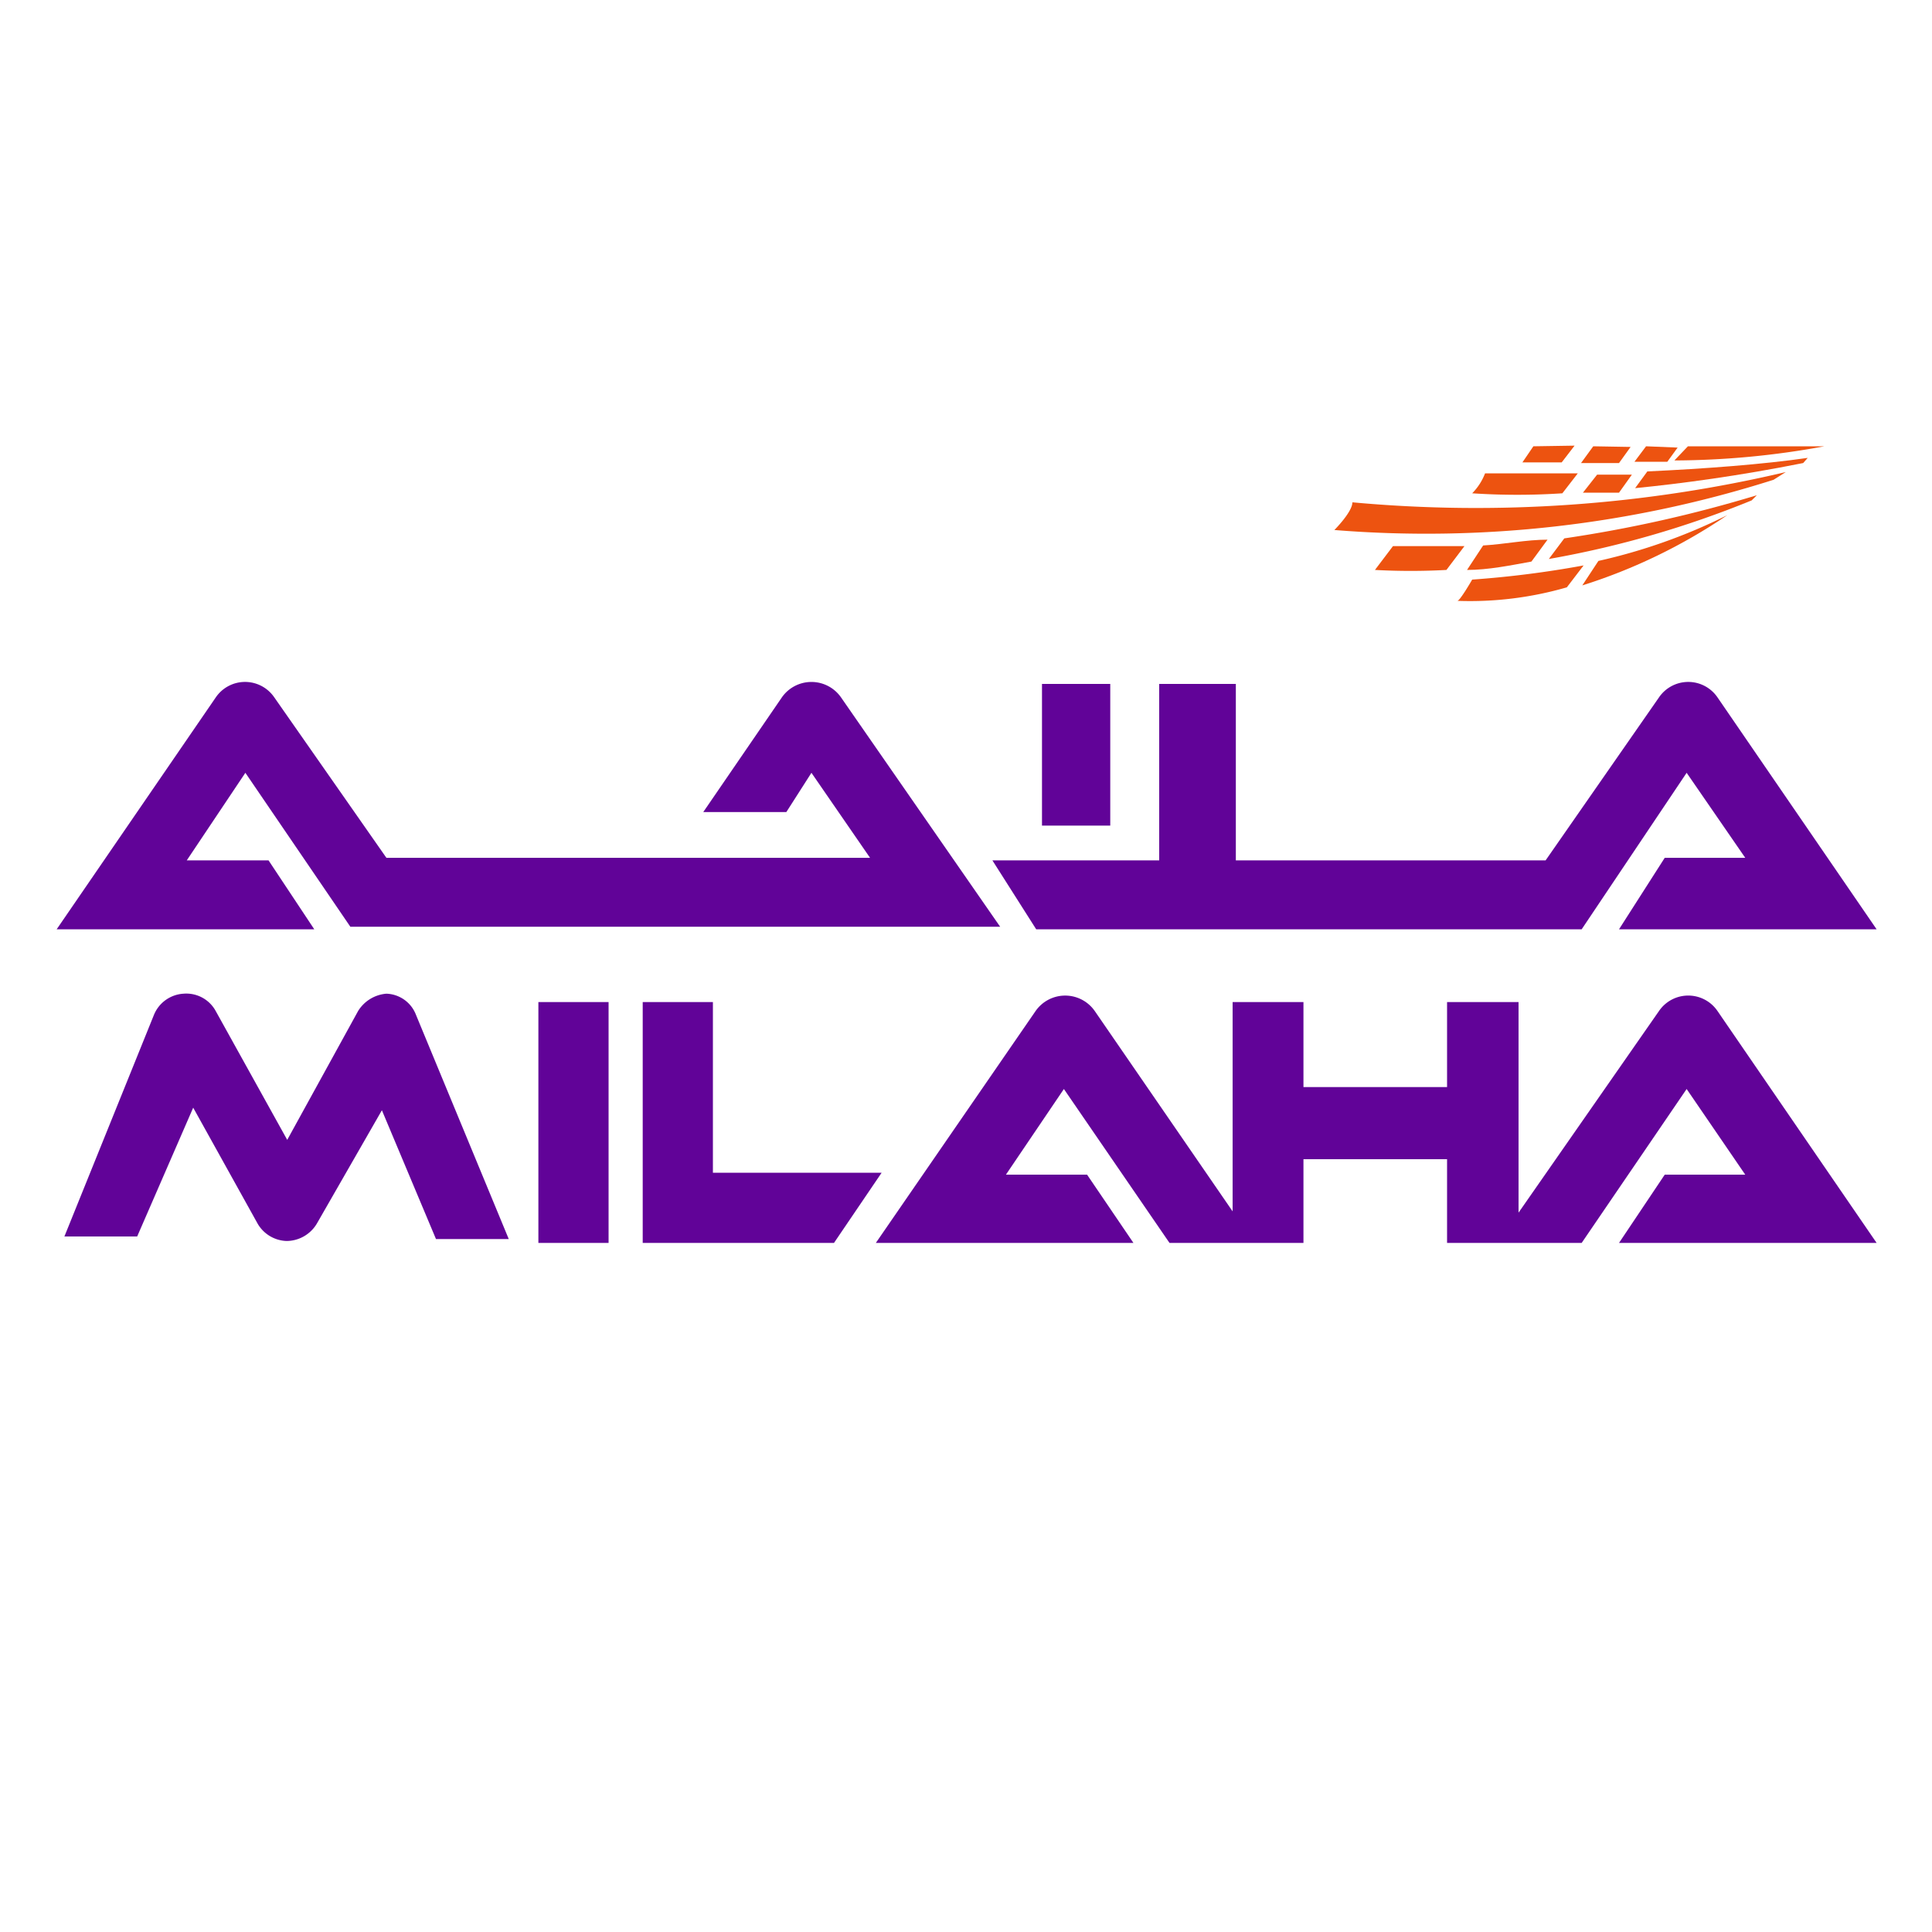
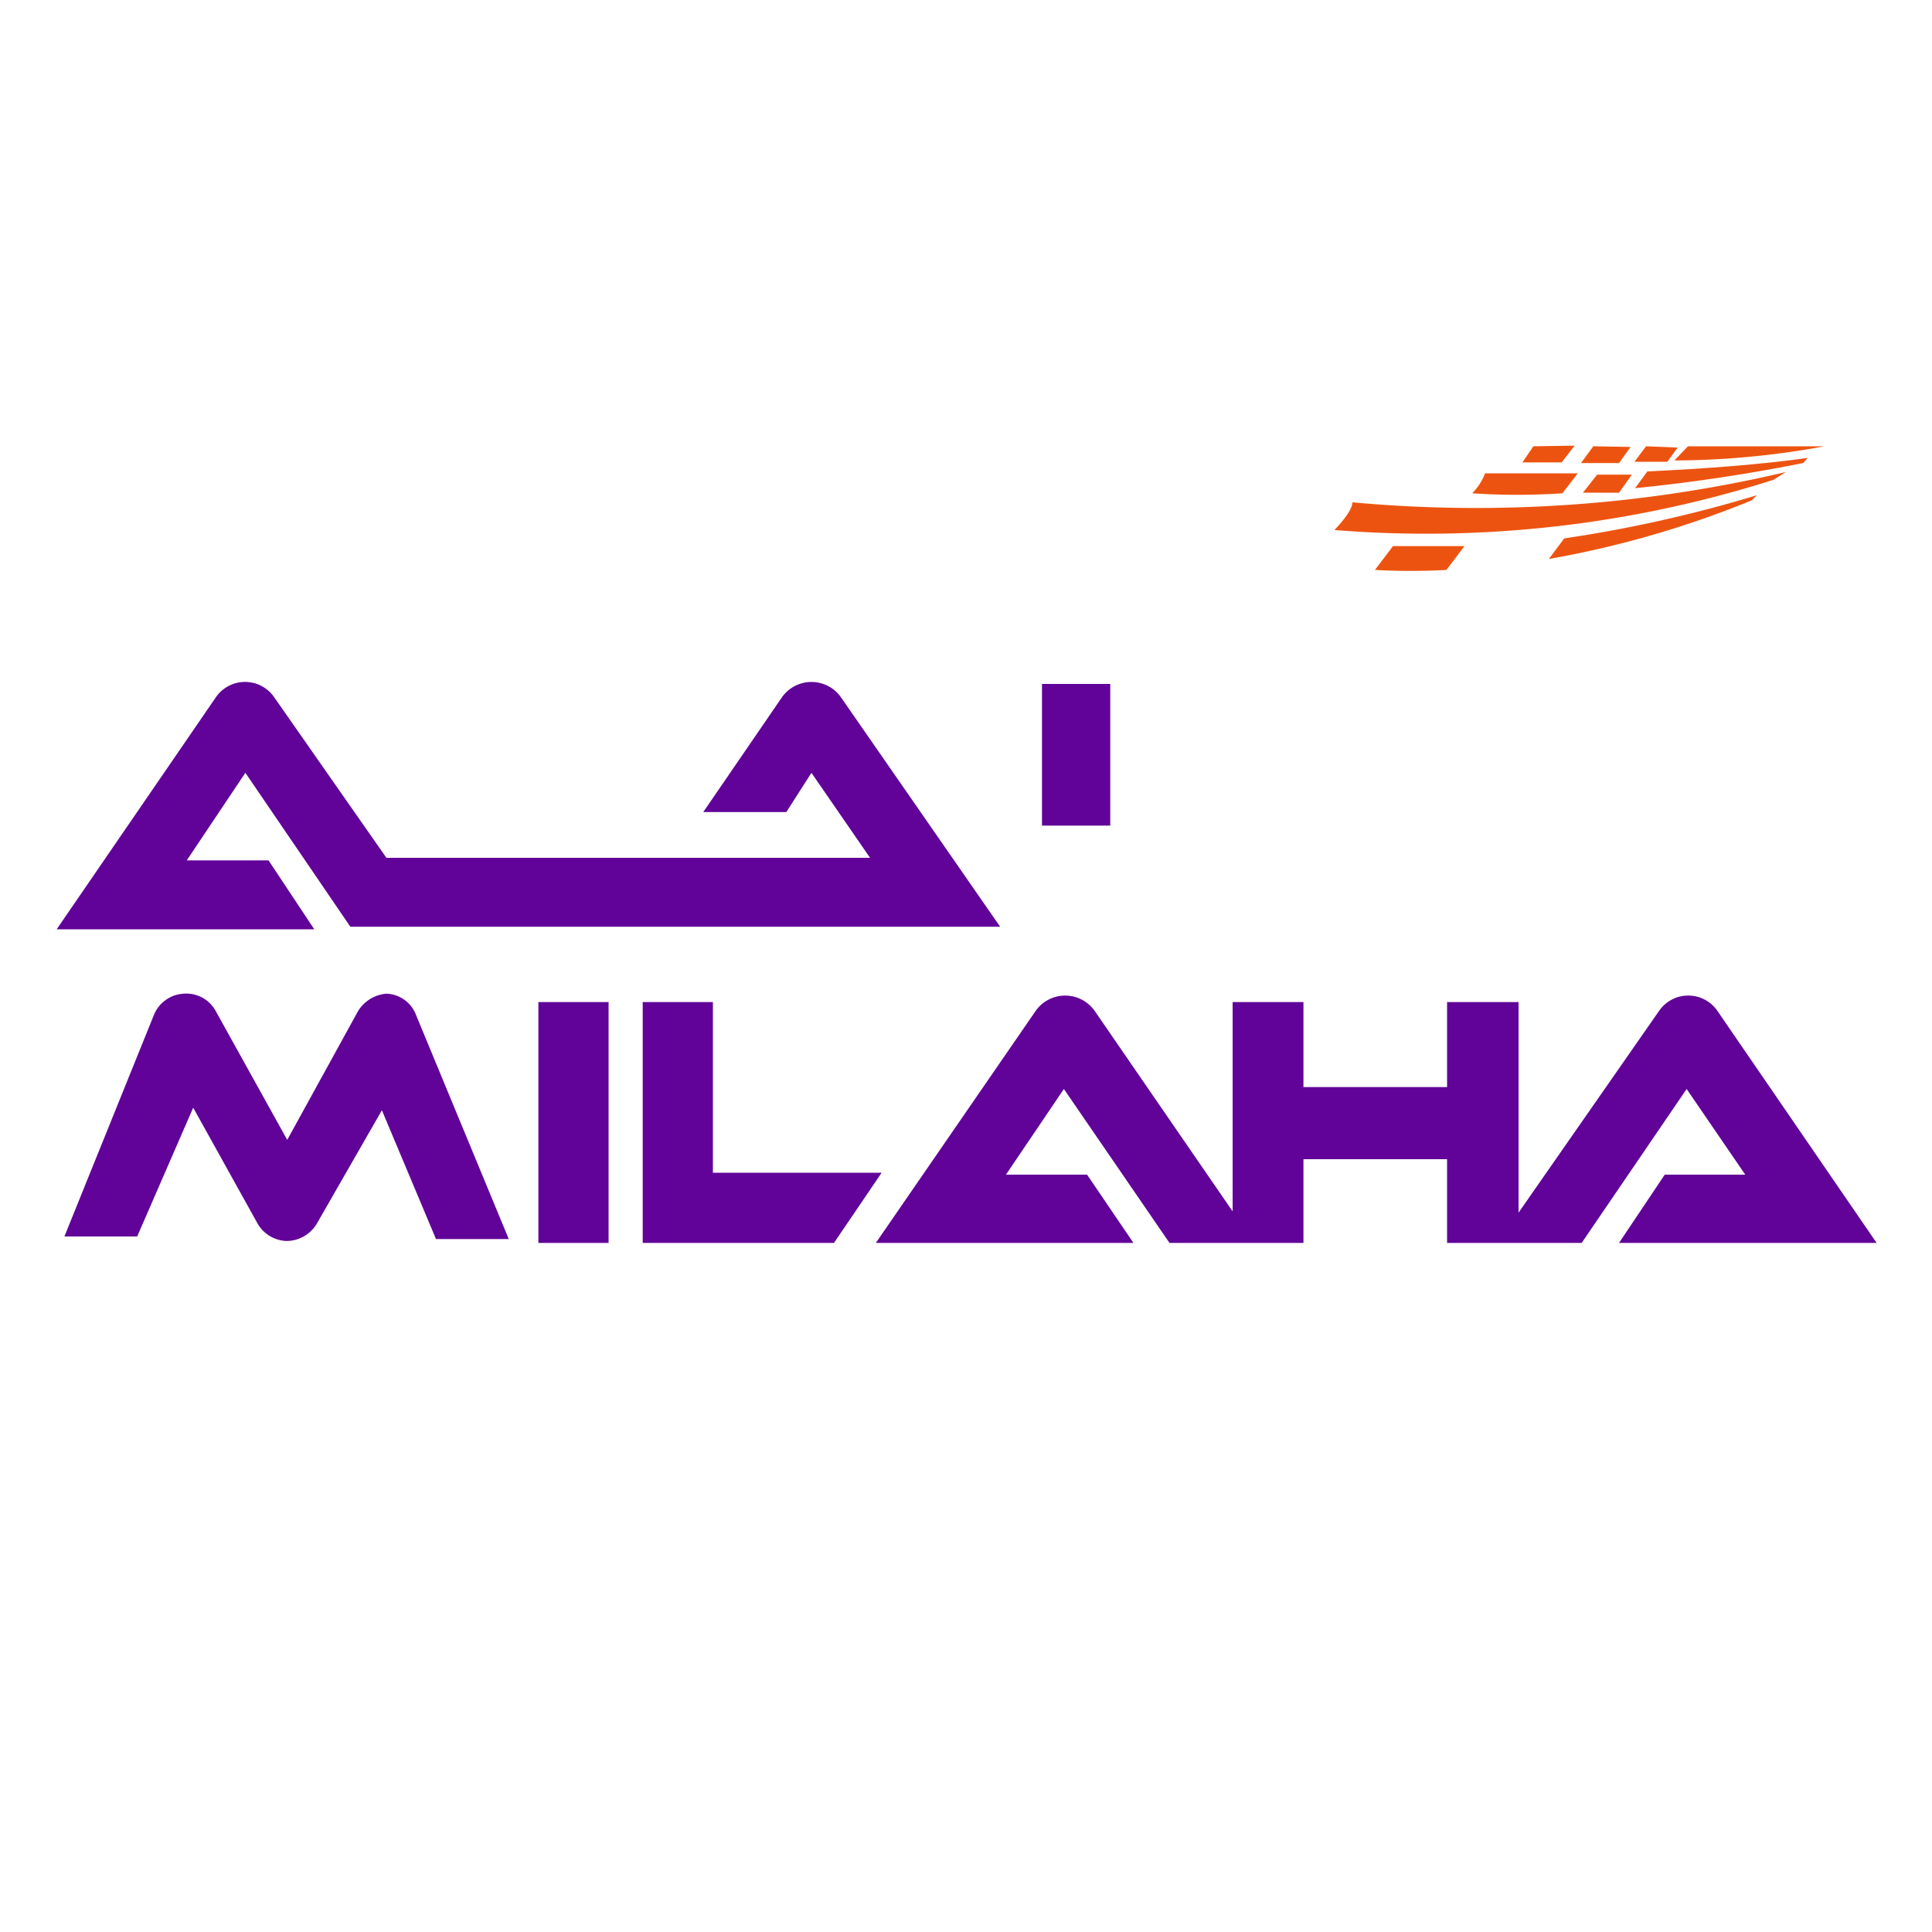
<svg xmlns="http://www.w3.org/2000/svg" viewBox="0 0 30 30">
  <title>Asset 51MILAHA</title>
  <rect width="30" height="30" fill="#fff" />
  <path d="M27.73,7.33A21,21,0,0,1,21,7.8c0,.15-.28.43-.28.43a17.77,17.77,0,0,0,6.82-.78Z" fill="#ed5310" />
  <rect x="16.18" y="10.62" width="1.06" height="2.2" fill="#610398" />
  <rect x="8.36" y="15.56" width="1.09" height="3.74" fill="#610398" />
  <polygon points="11.07 18.21 11.07 15.56 9.98 15.56 9.98 19.3 12.95 19.3 13.69 18.21 11.07 18.21" fill="#610398" />
-   <path d="M25.14,14.43h4l-2.47-3.6a.55.55,0,0,0-.91,0L24,13.36H19.19V10.62H18v2.74H15.41l.68,1.07h8.47L26.19,12l.91,1.32H25.85Z" fill="#610398" />
  <path d="M25.14,19.3h4l-2.47-3.6a.55.55,0,0,0-.91,0l-2.18,3.13V15.56H22.47v1.32H20.24V15.56h-1.1v3.25L17,15.7a.56.56,0,0,0-.92,0L13.6,19.3h4l-.72-1.06H15.62l.9-1.33,1.64,2.39h2.08V18h2.23V19.3h2.09l1.63-2.39.91,1.33H25.85Z" fill="#610398" />
  <path d="M13.06,10.83a.56.56,0,0,0-.92,0l-1.22,1.78h1.29L12.6,12l.91,1.32H6L4.26,10.83a.55.55,0,0,0-.91,0L.88,14.43h4l-.71-1.07H2.9L3.81,12l1.63,2.39H15.53Z" fill="#610398" />
  <path d="M6.77,19.24l-.84-2L4.92,19a.55.55,0,0,1-.47.27A.54.54,0,0,1,4,19L3,17.2l-.87,2H1l1.39-3.44a.53.53,0,0,1,.46-.33.52.52,0,0,1,.5.27l1.11,2,1.1-2A.57.57,0,0,1,6,15.43a.51.51,0,0,1,.46.33l1.44,3.48Z" fill="#610398" />
  <path d="M24.74,6.93l-.19.26h.59l.18-.25Z" fill="#ed5310" />
  <path d="M25.56,6.93l-.18.24.51,0,.16-.22Z" fill="#ed5310" />
  <path d="M23.81,6.93l-.17.25h.61l.2-.26Z" fill="#ed5310" />
  <path d="M28.33,6.93H26.21L26,7.15A13,13,0,0,0,28.33,6.93Z" fill="#ed5310" />
  <path d="M24.58,7.65l.56,0,.2-.28-.54,0Z" fill="#ed5310" />
  <path d="M24.5,7.35c-.61,0-1.13,0-1.44,0a.9.9,0,0,1-.2.31,10.64,10.64,0,0,0,1.4,0Z" fill="#ed5310" />
  <path d="M25.58,7.32l-.19.26C26.1,7.51,27,7.39,28,7.19c0,0,.07-.08.07-.08C27.38,7.21,26.46,7.28,25.58,7.32Z" fill="#ed5310" />
  <path d="M22.74,8.48c-.36,0-.72,0-1.11,0l-.28.37a10.24,10.24,0,0,0,1.11,0Z" fill="#ed5310" />
-   <path d="M22.78,8.85c.33,0,.67-.07,1-.13l.25-.34c-.33,0-.66.07-1,.09Z" fill="#ed5310" />
  <path d="M24.29,8.36l-.24.32a15.31,15.31,0,0,0,3.15-.91l.08-.08A20.58,20.58,0,0,1,24.29,8.36Z" fill="#ed5310" />
-   <path d="M24.57,9.09A8.6,8.6,0,0,0,26.82,8a8.74,8.74,0,0,1-2,.71Z" fill="#ed5310" />
-   <path d="M24.59,8.78A15.68,15.68,0,0,1,22.86,9s-.19.33-.23.33a5.4,5.4,0,0,0,1.7-.21Z" fill="#ed5310" />
</svg>